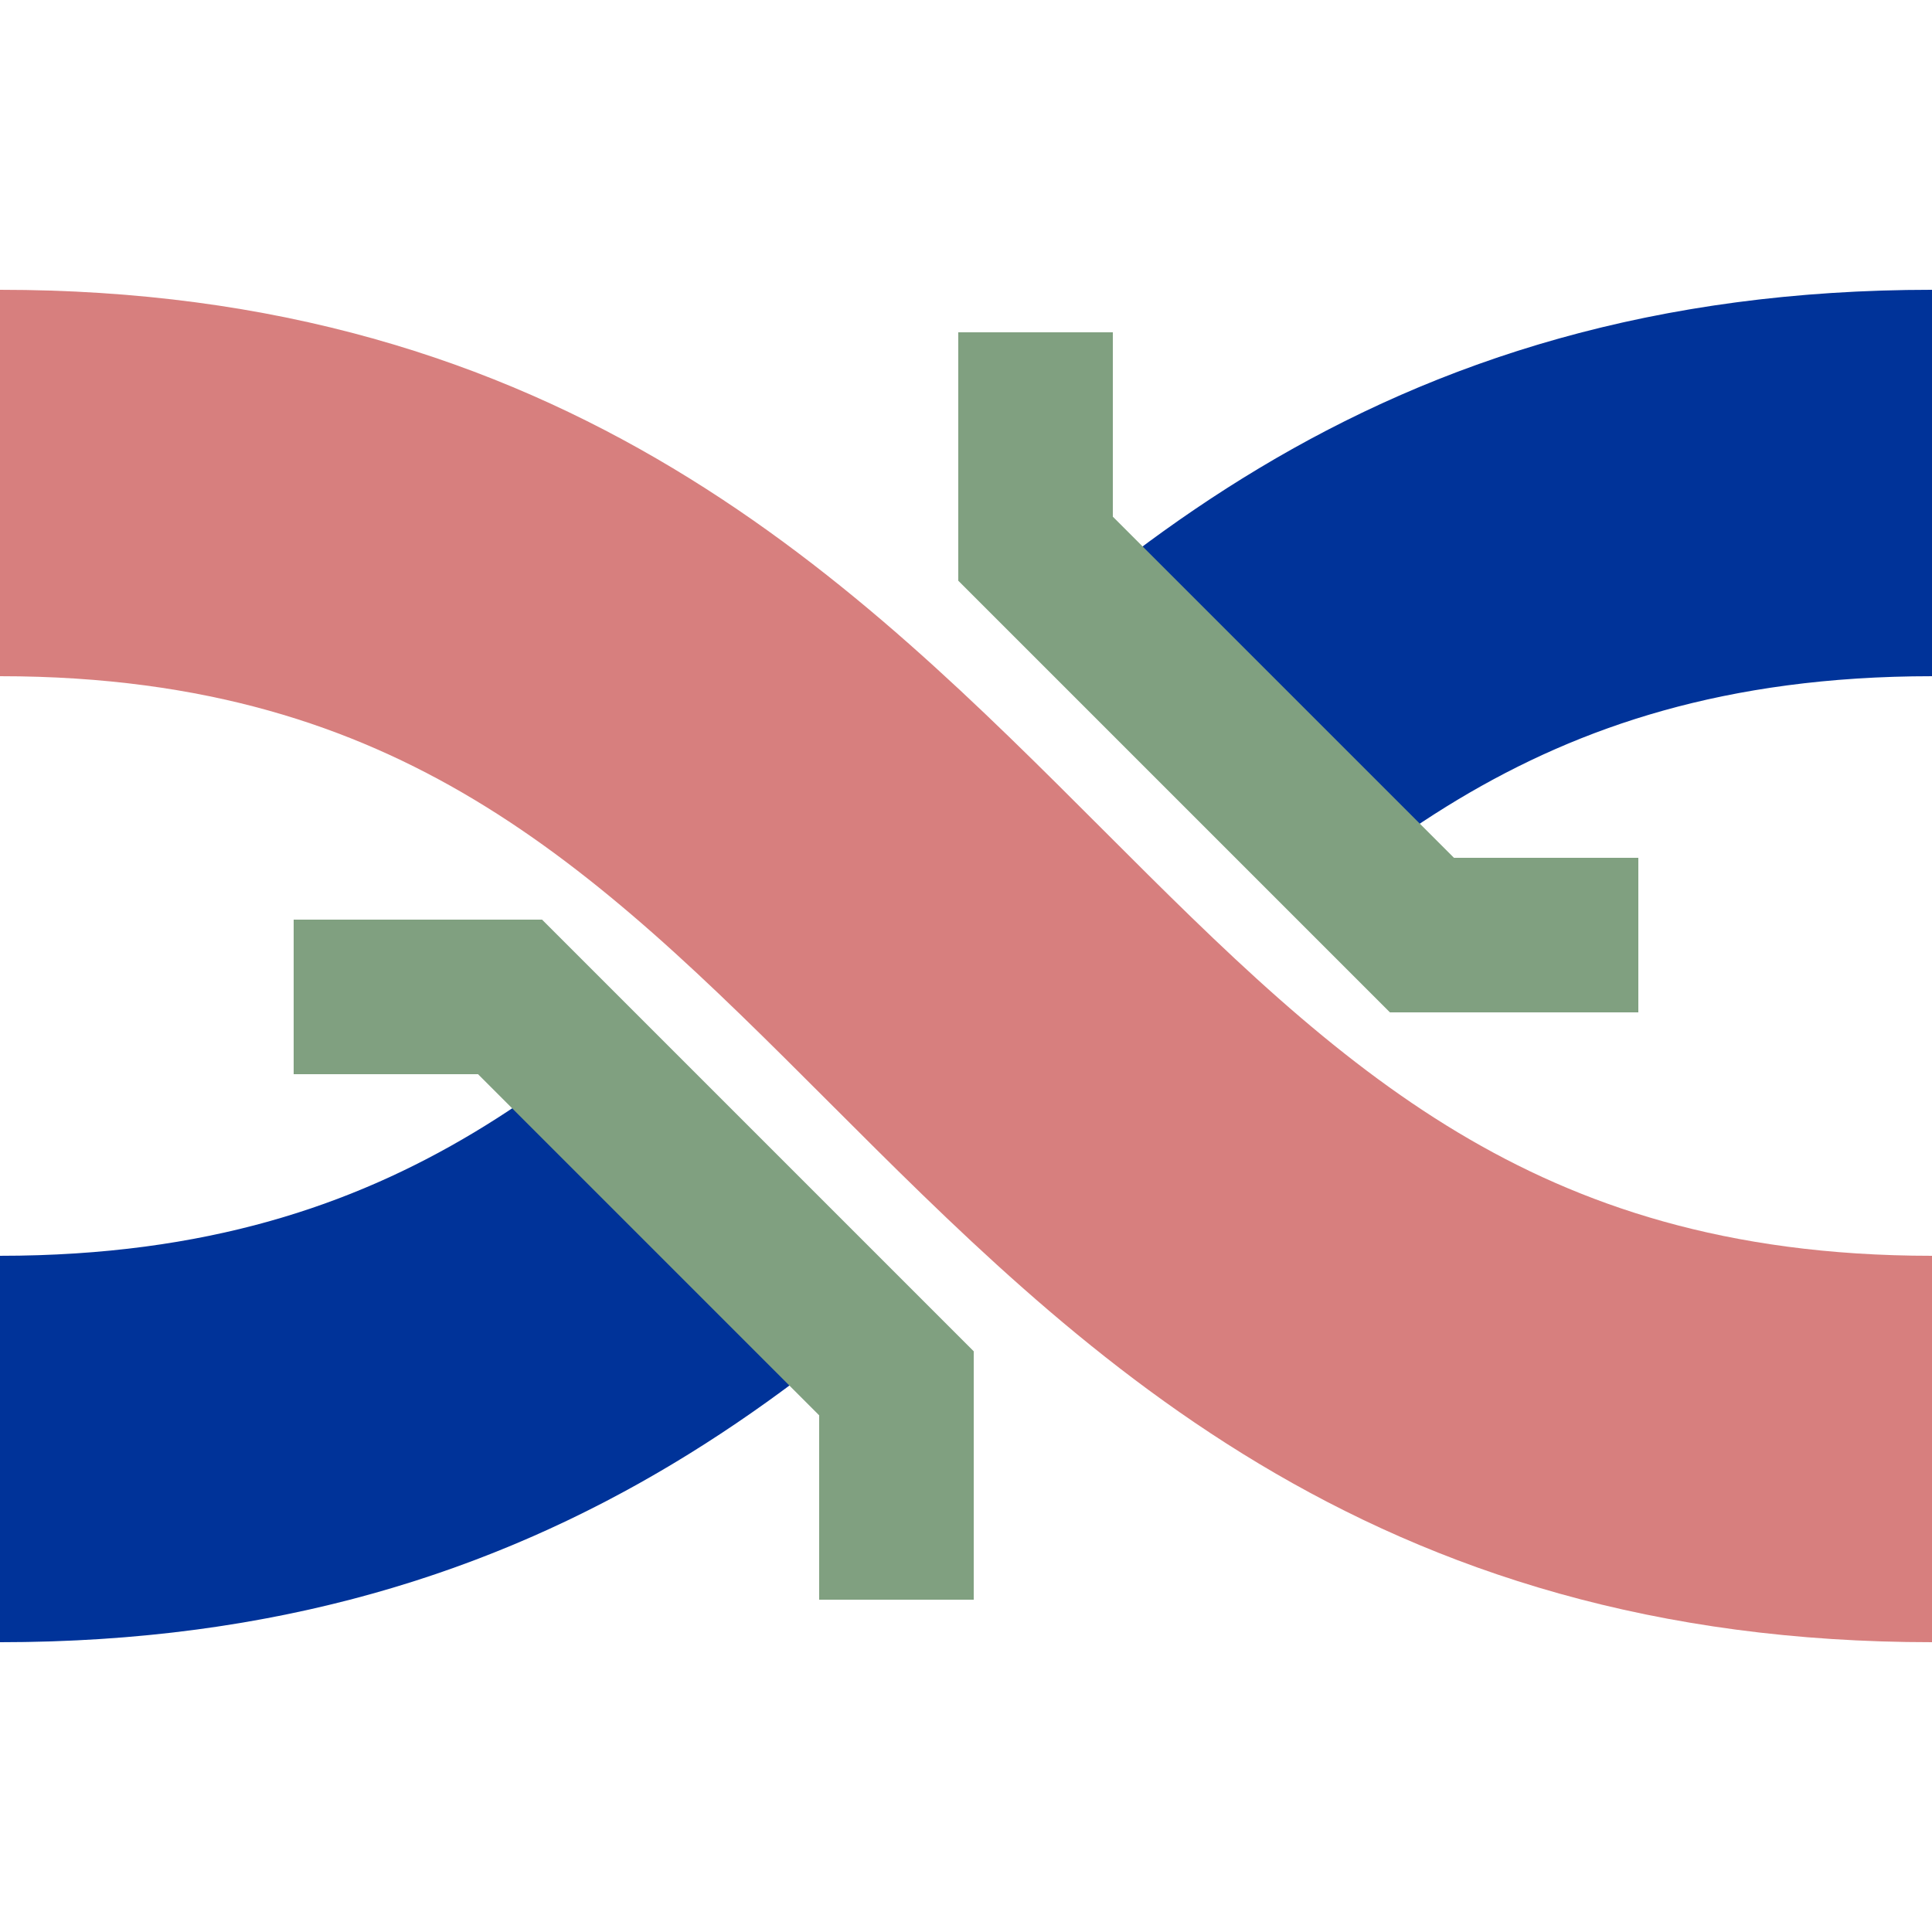
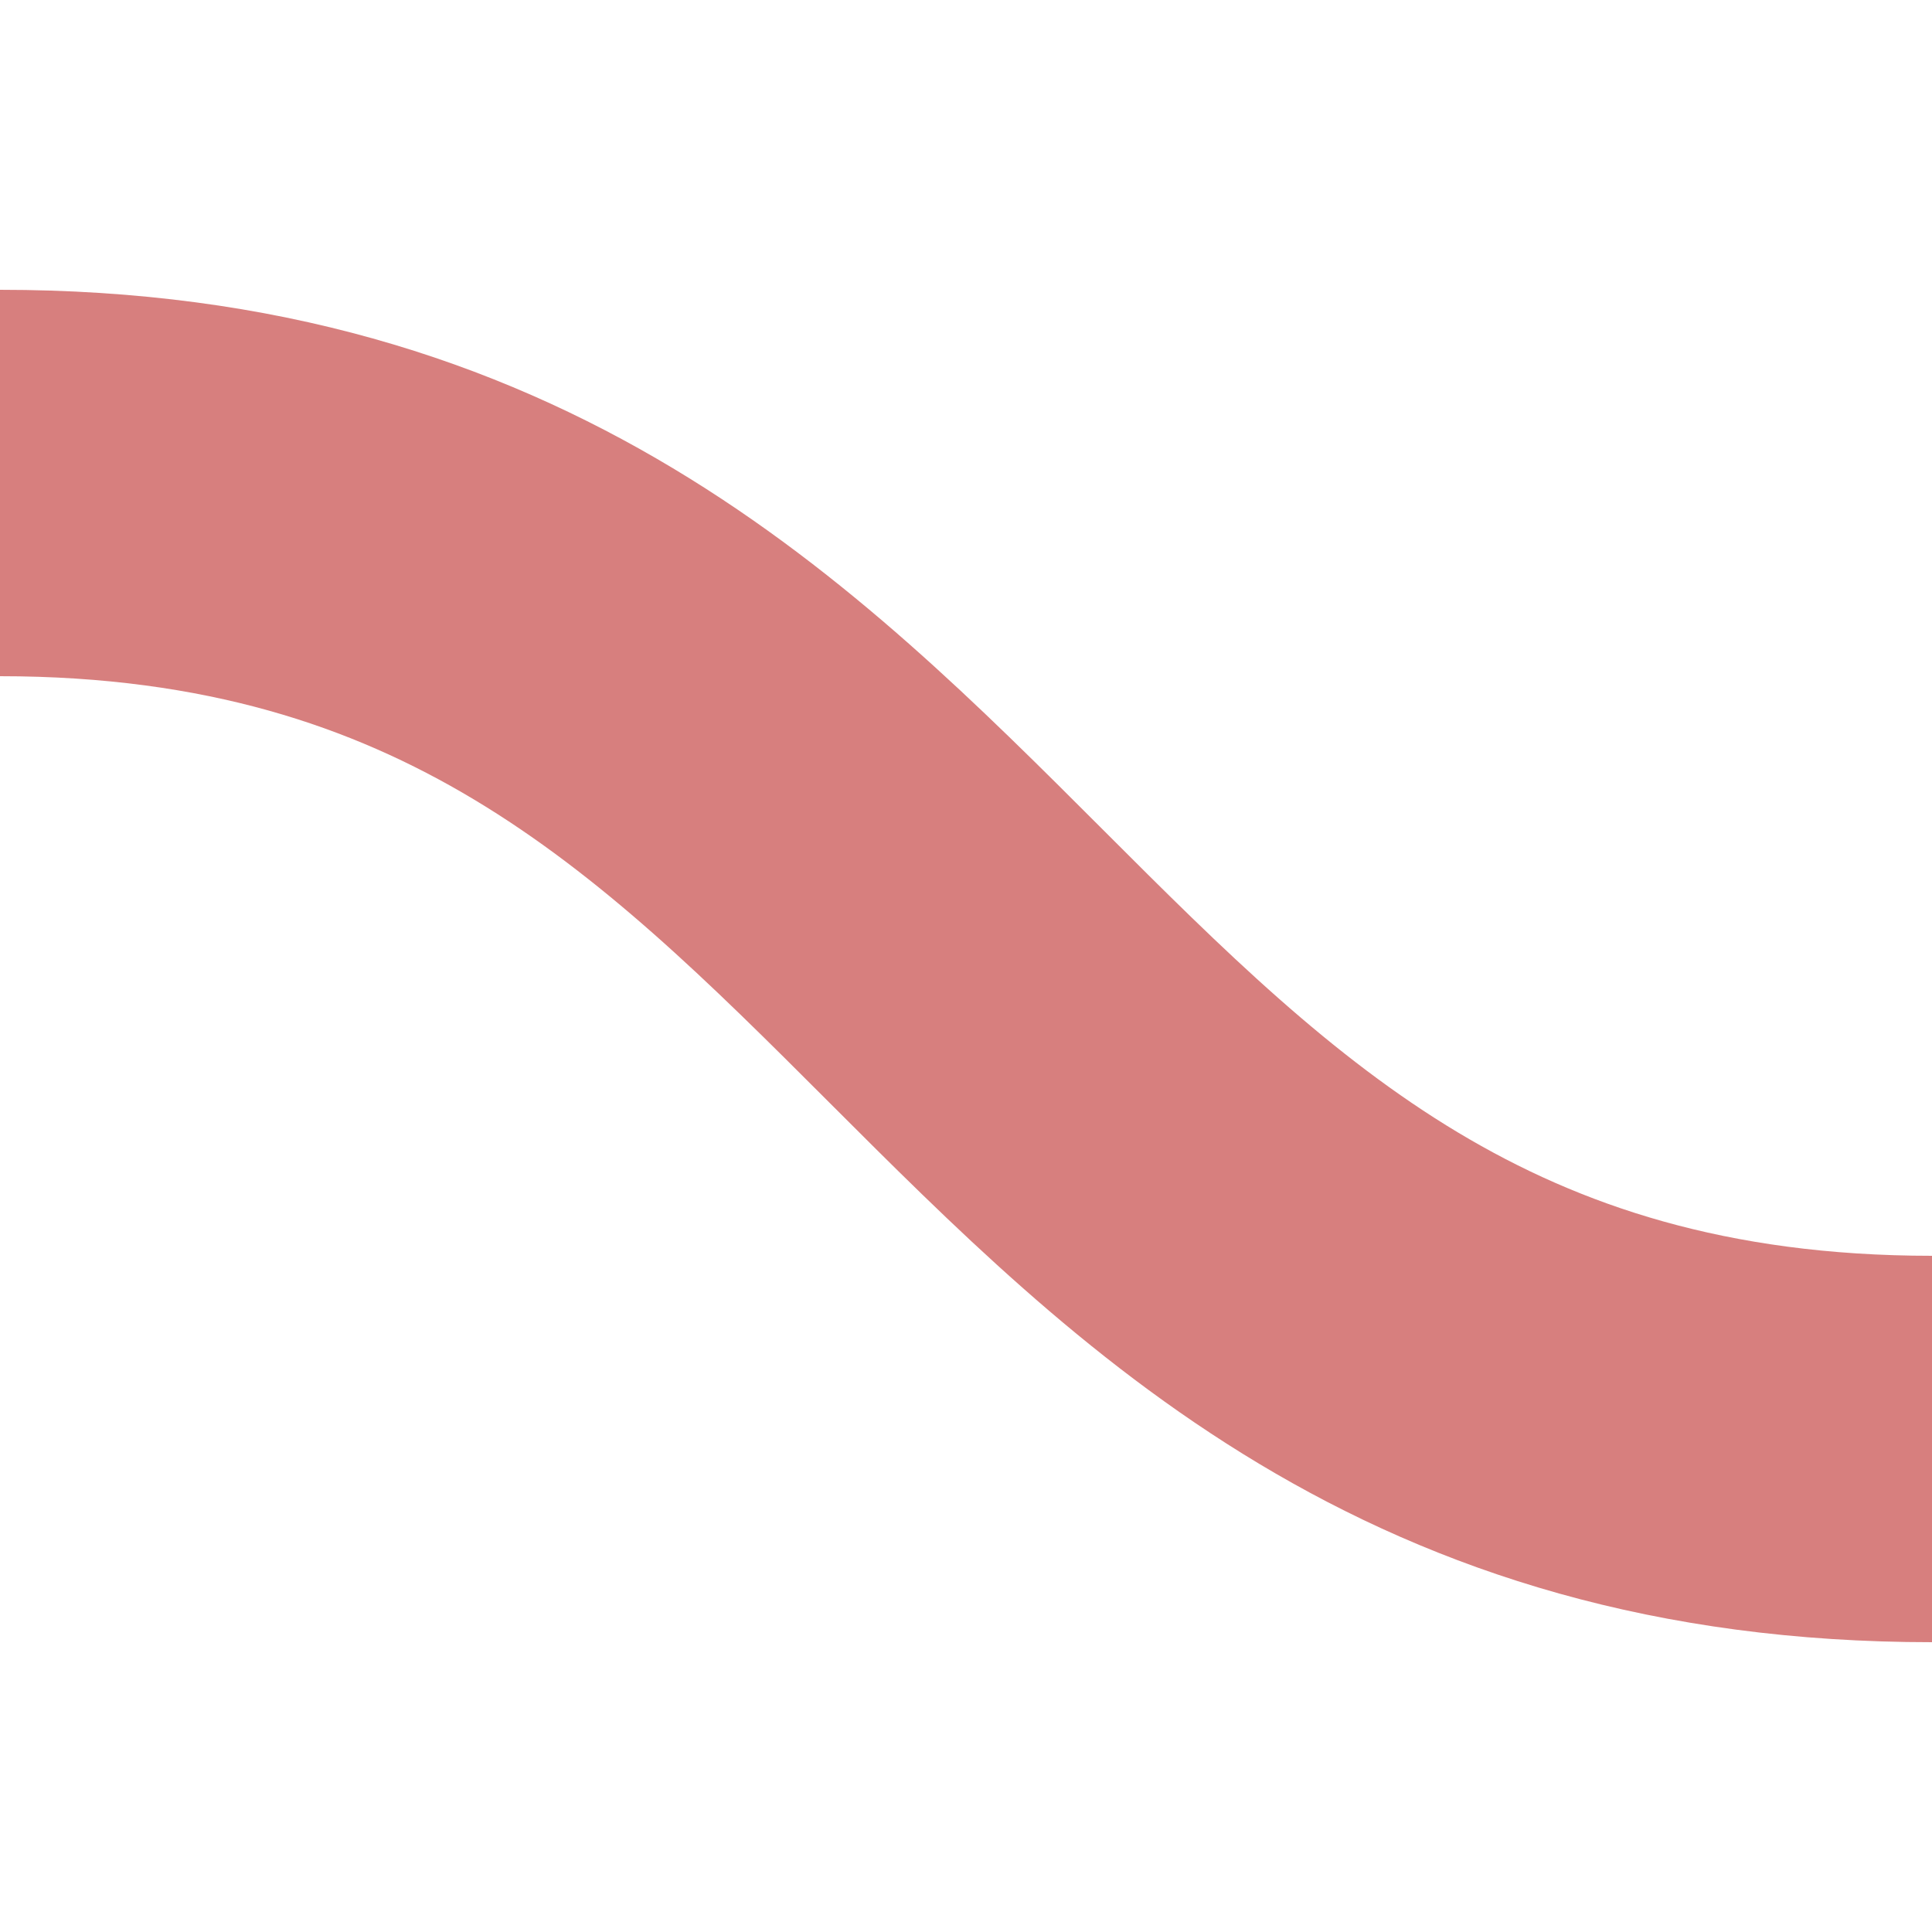
<svg xmlns="http://www.w3.org/2000/svg" width="500" height="500">
  <title>uxmvÜWBrq</title>
  <g stroke-width="100" fill="none">
-     <path stroke="#003399" d="M 0,375 C 250,375 250,125 500,125" stroke-dasharray="193" />
    <path stroke="#D77F7E" d="M 0,125 c 250,0 250,250 500,250" />
-     <path stroke="#80A080" d="m 76,258 h 56 l 100,100 v 56 M 268,86 v 56 l 100,100 h 56" stroke-width="40" />
  </g>
</svg>